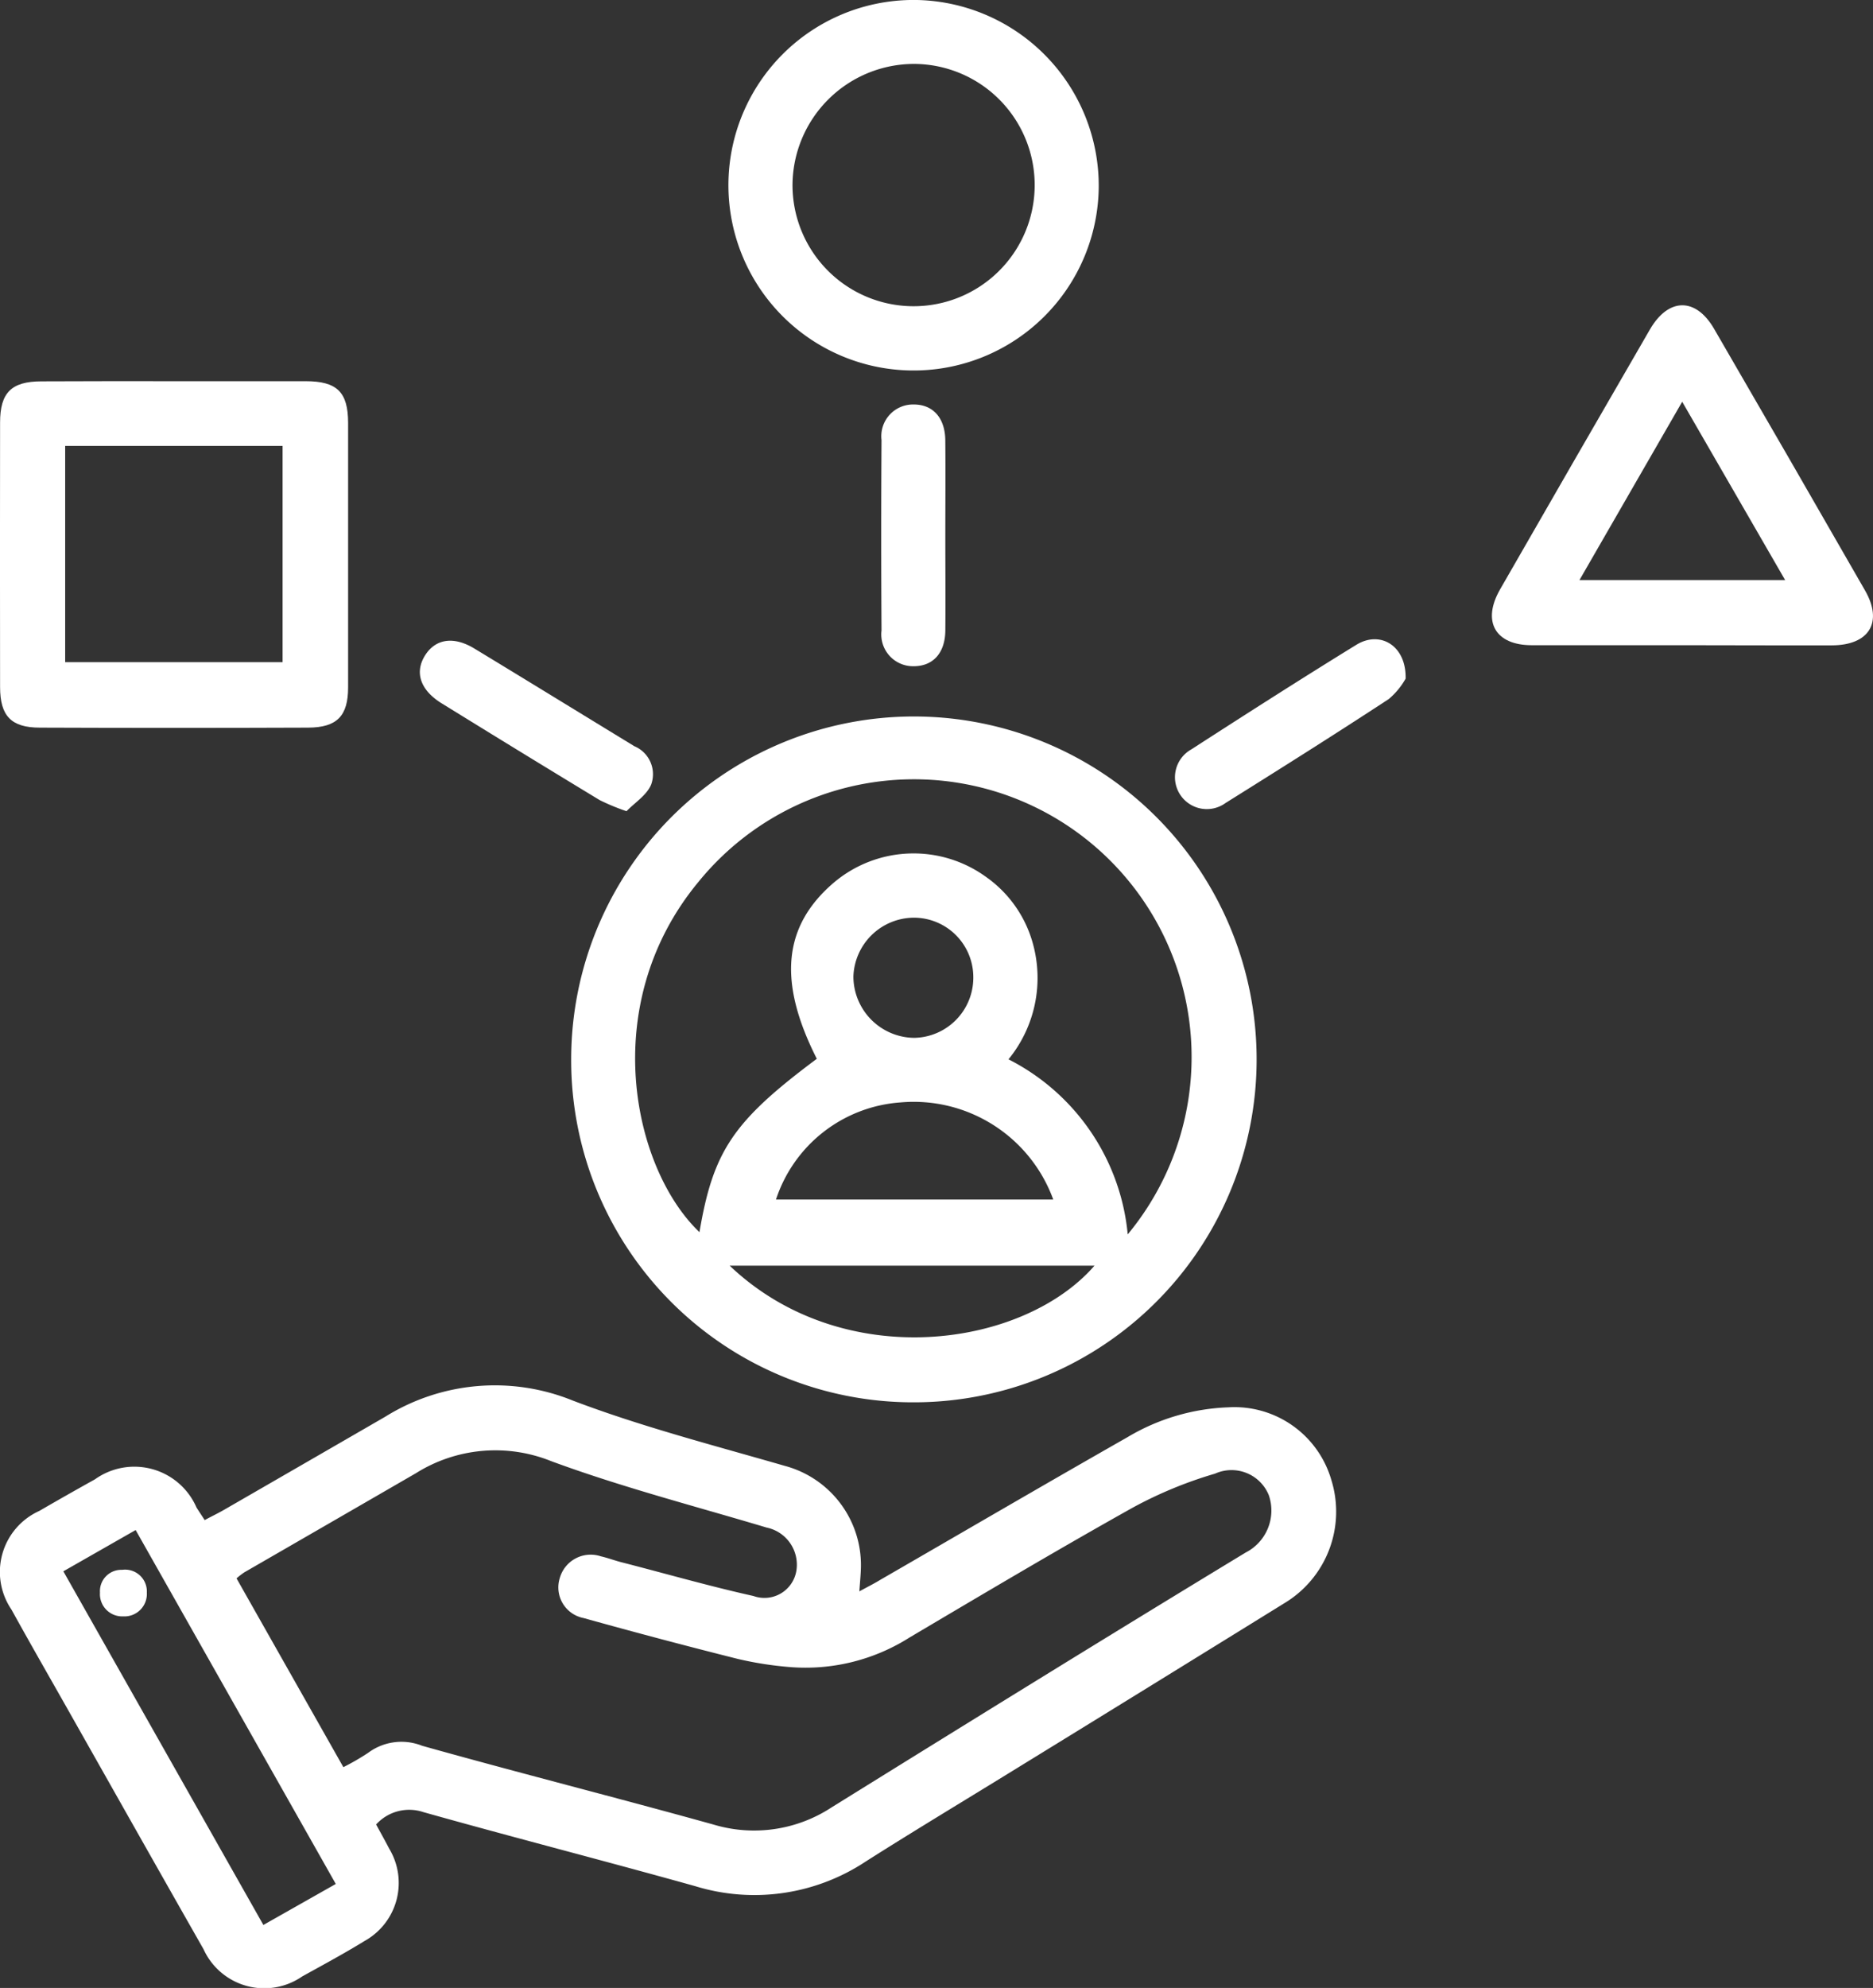
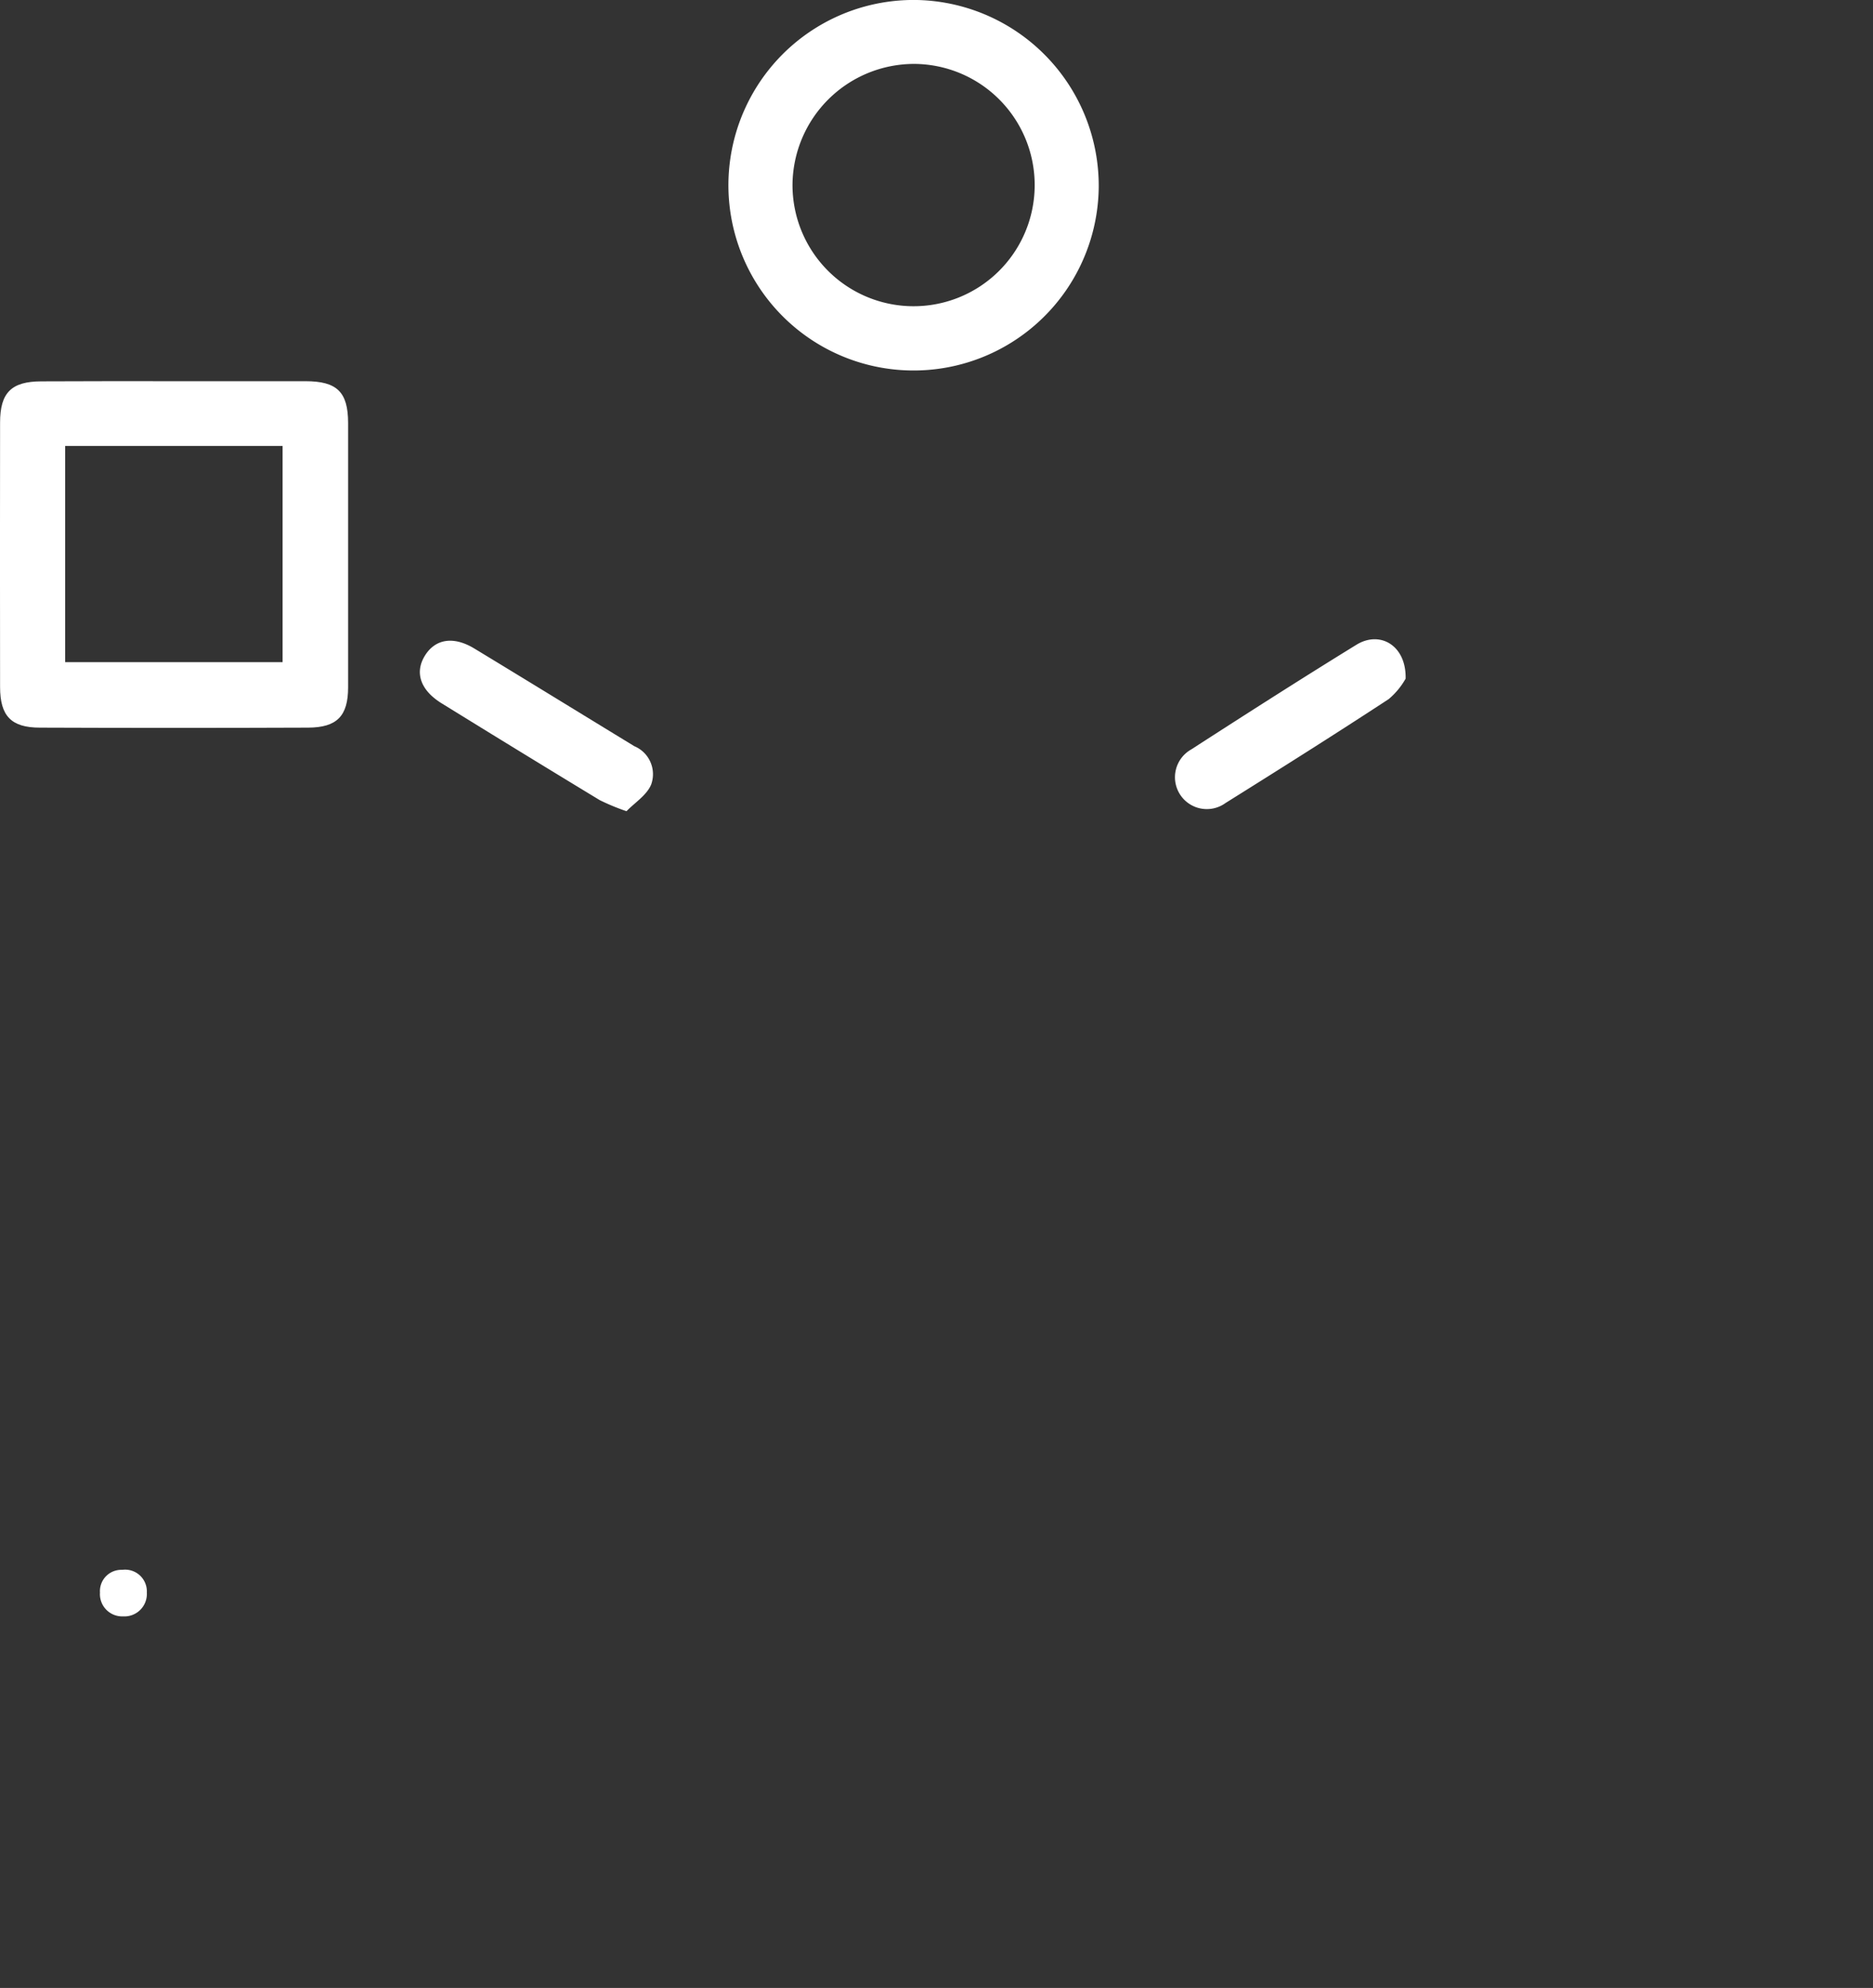
<svg xmlns="http://www.w3.org/2000/svg" id="Group_282" data-name="Group 282" width="49.404" height="52.407" viewBox="0 0 49.404 52.407">
  <rect x="0" y="0" width="49.404" height="52.407" fill="#333333" stroke="none" />
-   <path id="Path_4" data-name="Path 4" d="M893.844,1846.447c.213-.117.381-.2.545-.3,2.177-1.257,4.348-2.525,6.533-3.768a5.576,5.576,0,0,1,2.654-.784,2.662,2.662,0,0,1,2.718,1.916,2.814,2.814,0,0,1-1.237,3.246q-3.589,2.22-7.185,4.43c-1.287.793-2.584,1.571-3.861,2.382a5.32,5.32,0,0,1-4.494.65c-2.386-.667-4.786-1.282-7.17-1.952a1.177,1.177,0,0,0-1.249.325c.117.216.236.428.348.643a1.749,1.749,0,0,1-.651,2.427c-.538.331-1.1.633-1.65.938a1.76,1.76,0,0,1-2.6-.721c-1.2-2.107-2.393-4.222-3.588-6.334-.494-.872-.993-1.741-1.478-2.619a1.764,1.764,0,0,1,.735-2.6q.73-.423,1.468-.833a1.787,1.787,0,0,1,2.677.741c.062.1.131.2.217.334.183-.1.352-.179.514-.273q2.125-1.225,4.248-2.452a5.468,5.468,0,0,1,4.948-.426c1.817.69,3.712,1.178,5.583,1.719a2.707,2.707,0,0,1,2.016,2.695C893.88,1846.019,893.861,1846.2,893.844,1846.447Zm-13.61,4.634a6.262,6.262,0,0,0,.655-.379,1.472,1.472,0,0,1,1.422-.185c2.554.716,5.126,1.366,7.682,2.076a3.727,3.727,0,0,0,3.124-.455c3.63-2.252,7.264-4.5,10.917-6.715a1.243,1.243,0,0,0,.611-1.51,1.061,1.061,0,0,0-1.418-.57,10.994,10.994,0,0,0-2.178.9c-1.979,1.107-3.929,2.265-5.881,3.42a5.125,5.125,0,0,1-3.17.778,9.214,9.214,0,0,1-1.354-.212q-2.044-.513-4.074-1.079a.822.822,0,0,1-.629-1.05.847.847,0,0,1,1.082-.578c.171.039.336.1.506.147,1.173.3,2.339.637,3.522.9a.854.854,0,0,0,1.132-.666,1,1,0,0,0-.784-1.138c-1.9-.568-3.826-1.066-5.683-1.751a3.943,3.943,0,0,0-3.572.32q-2.26,1.307-4.522,2.611a2.007,2.007,0,0,0-.206.159Zm-.2,3.079-5.279-9.33-1.907,1.088,5.276,9.323Z" transform="translate(-871.177 -1804.495)" fill="#fff" />
-   <path id="Path_5" data-name="Path 5" d="M917.984,1795.244a9.04,9.04,0,1,1,9.027,9.042A9.018,9.018,0,0,1,917.984,1795.244Zm14.68,4.615a7.324,7.324,0,1,0-11.329-9.285c-2.678,3.238-1.716,7.564.033,9.226.363-2.145.892-2.927,3.095-4.57-1.035-2.044-.89-3.508.46-4.654a3.259,3.259,0,0,1,4.01-.136,3.173,3.173,0,0,1,1.224,1.734,3.388,3.388,0,0,1-.638,3.07A5.786,5.786,0,0,1,932.664,1799.859Zm-1.964-.918a3.918,3.918,0,0,0-4.027-2.561,3.733,3.733,0,0,0-3.287,2.561Zm-8.536,1.742c2.987,2.842,7.733,2.175,9.624,0Zm6.427-7.595a1.569,1.569,0,0,0-1.563-1.578,1.605,1.605,0,0,0-1.6,1.554,1.622,1.622,0,0,0,1.6,1.614A1.587,1.587,0,0,0,928.591,1793.088Z" transform="translate(-902.918 -1767.318)" fill="#fff" />
  <path id="Path_6" data-name="Path 6" d="M875.792,1758.748q1.716,0,3.431,0c.833,0,1.125.284,1.126,1.1q0,3.485,0,6.971c0,.754-.292,1.059-1.056,1.062q-3.537.014-7.074,0c-.76,0-1.049-.31-1.05-1.071q-.005-3.486,0-6.971c0-.791.3-1.084,1.086-1.087C873.434,1758.745,874.613,1758.748,875.792,1758.748Zm-2.906,1.707v5.7h5.735v-5.7Z" transform="translate(-871.167 -1748.699)" fill="#fff" />
-   <path id="Path_7" data-name="Path 7" d="M940.646,1732.471a4.884,4.884,0,1,1-4.745-4.948A4.9,4.9,0,0,1,940.646,1732.471Zm-8.077-.1a3.194,3.194,0,1,0,3.216-3.164A3.21,3.21,0,0,0,932.569,1732.375Z" transform="translate(-911.665 -1727.522)" fill="#fff" />
-   <path id="Path_8" data-name="Path 8" d="M998.464,1761.5c-1.32,0-2.639,0-3.959,0-.962,0-1.318-.628-.834-1.471q1.97-3.43,3.953-6.853c.488-.841,1.207-.851,1.691-.019q2,3.444,3.983,6.9c.482.84.11,1.444-.876,1.447C1001.1,1761.508,999.783,1761.5,998.464,1761.5Zm2.726-1.718-2.715-4.7-2.709,4.7Z" transform="translate(-954.104 -1744.491)" fill="#fff" />
-   <path id="Path_9" data-name="Path 9" d="M945.085,1764.139c0,.828.007,1.656,0,2.483-.007.593-.328.939-.839.937a.838.838,0,0,1-.844-.943q-.016-2.509,0-5.019a.837.837,0,0,1,.85-.938c.506,0,.826.352.832.944C945.092,1762.448,945.085,1763.294,945.085,1764.139Z" transform="translate(-920.15 -1749.996)" fill="#fff" />
+   <path id="Path_7" data-name="Path 7" d="M940.646,1732.471a4.884,4.884,0,1,1-4.745-4.948A4.9,4.9,0,0,1,940.646,1732.471Zm-8.077-.1a3.194,3.194,0,1,0,3.216-3.164A3.21,3.21,0,0,0,932.569,1732.375" transform="translate(-911.665 -1727.522)" fill="#fff" />
  <path id="Path_10" data-name="Path 10" d="M973.545,1780.931a1.968,1.968,0,0,1-.444.537c-1.423.932-2.863,1.839-4.306,2.741a.84.84,0,1,1-.905-1.412c1.444-.932,2.893-1.859,4.356-2.759C972.87,1779.654,973.566,1780.056,973.545,1780.931Z" transform="translate(-936.469 -1763.04)" fill="#fff" />
  <path id="Path_11" data-name="Path 11" d="M911.034,1784.506a5.766,5.766,0,0,1-.706-.292q-2.092-1.268-4.173-2.554c-.566-.35-.717-.822-.428-1.271.276-.429.751-.5,1.293-.172,1.41.854,2.814,1.718,4.222,2.576a.8.8,0,0,1,.442,1.012C911.566,1784.086,911.251,1784.282,911.034,1784.506Z" transform="translate(-894.509 -1763.121)" fill="#fff" />
  <path id="Path_12" data-name="Path 12" d="M879.972,1857.341a.587.587,0,0,1-.61-.627.563.563,0,0,1,.585-.6.574.574,0,0,1,.651.6A.592.592,0,0,1,879.972,1857.341Z" transform="translate(-876.725 -1814.73)" fill="#fff" />
</svg>